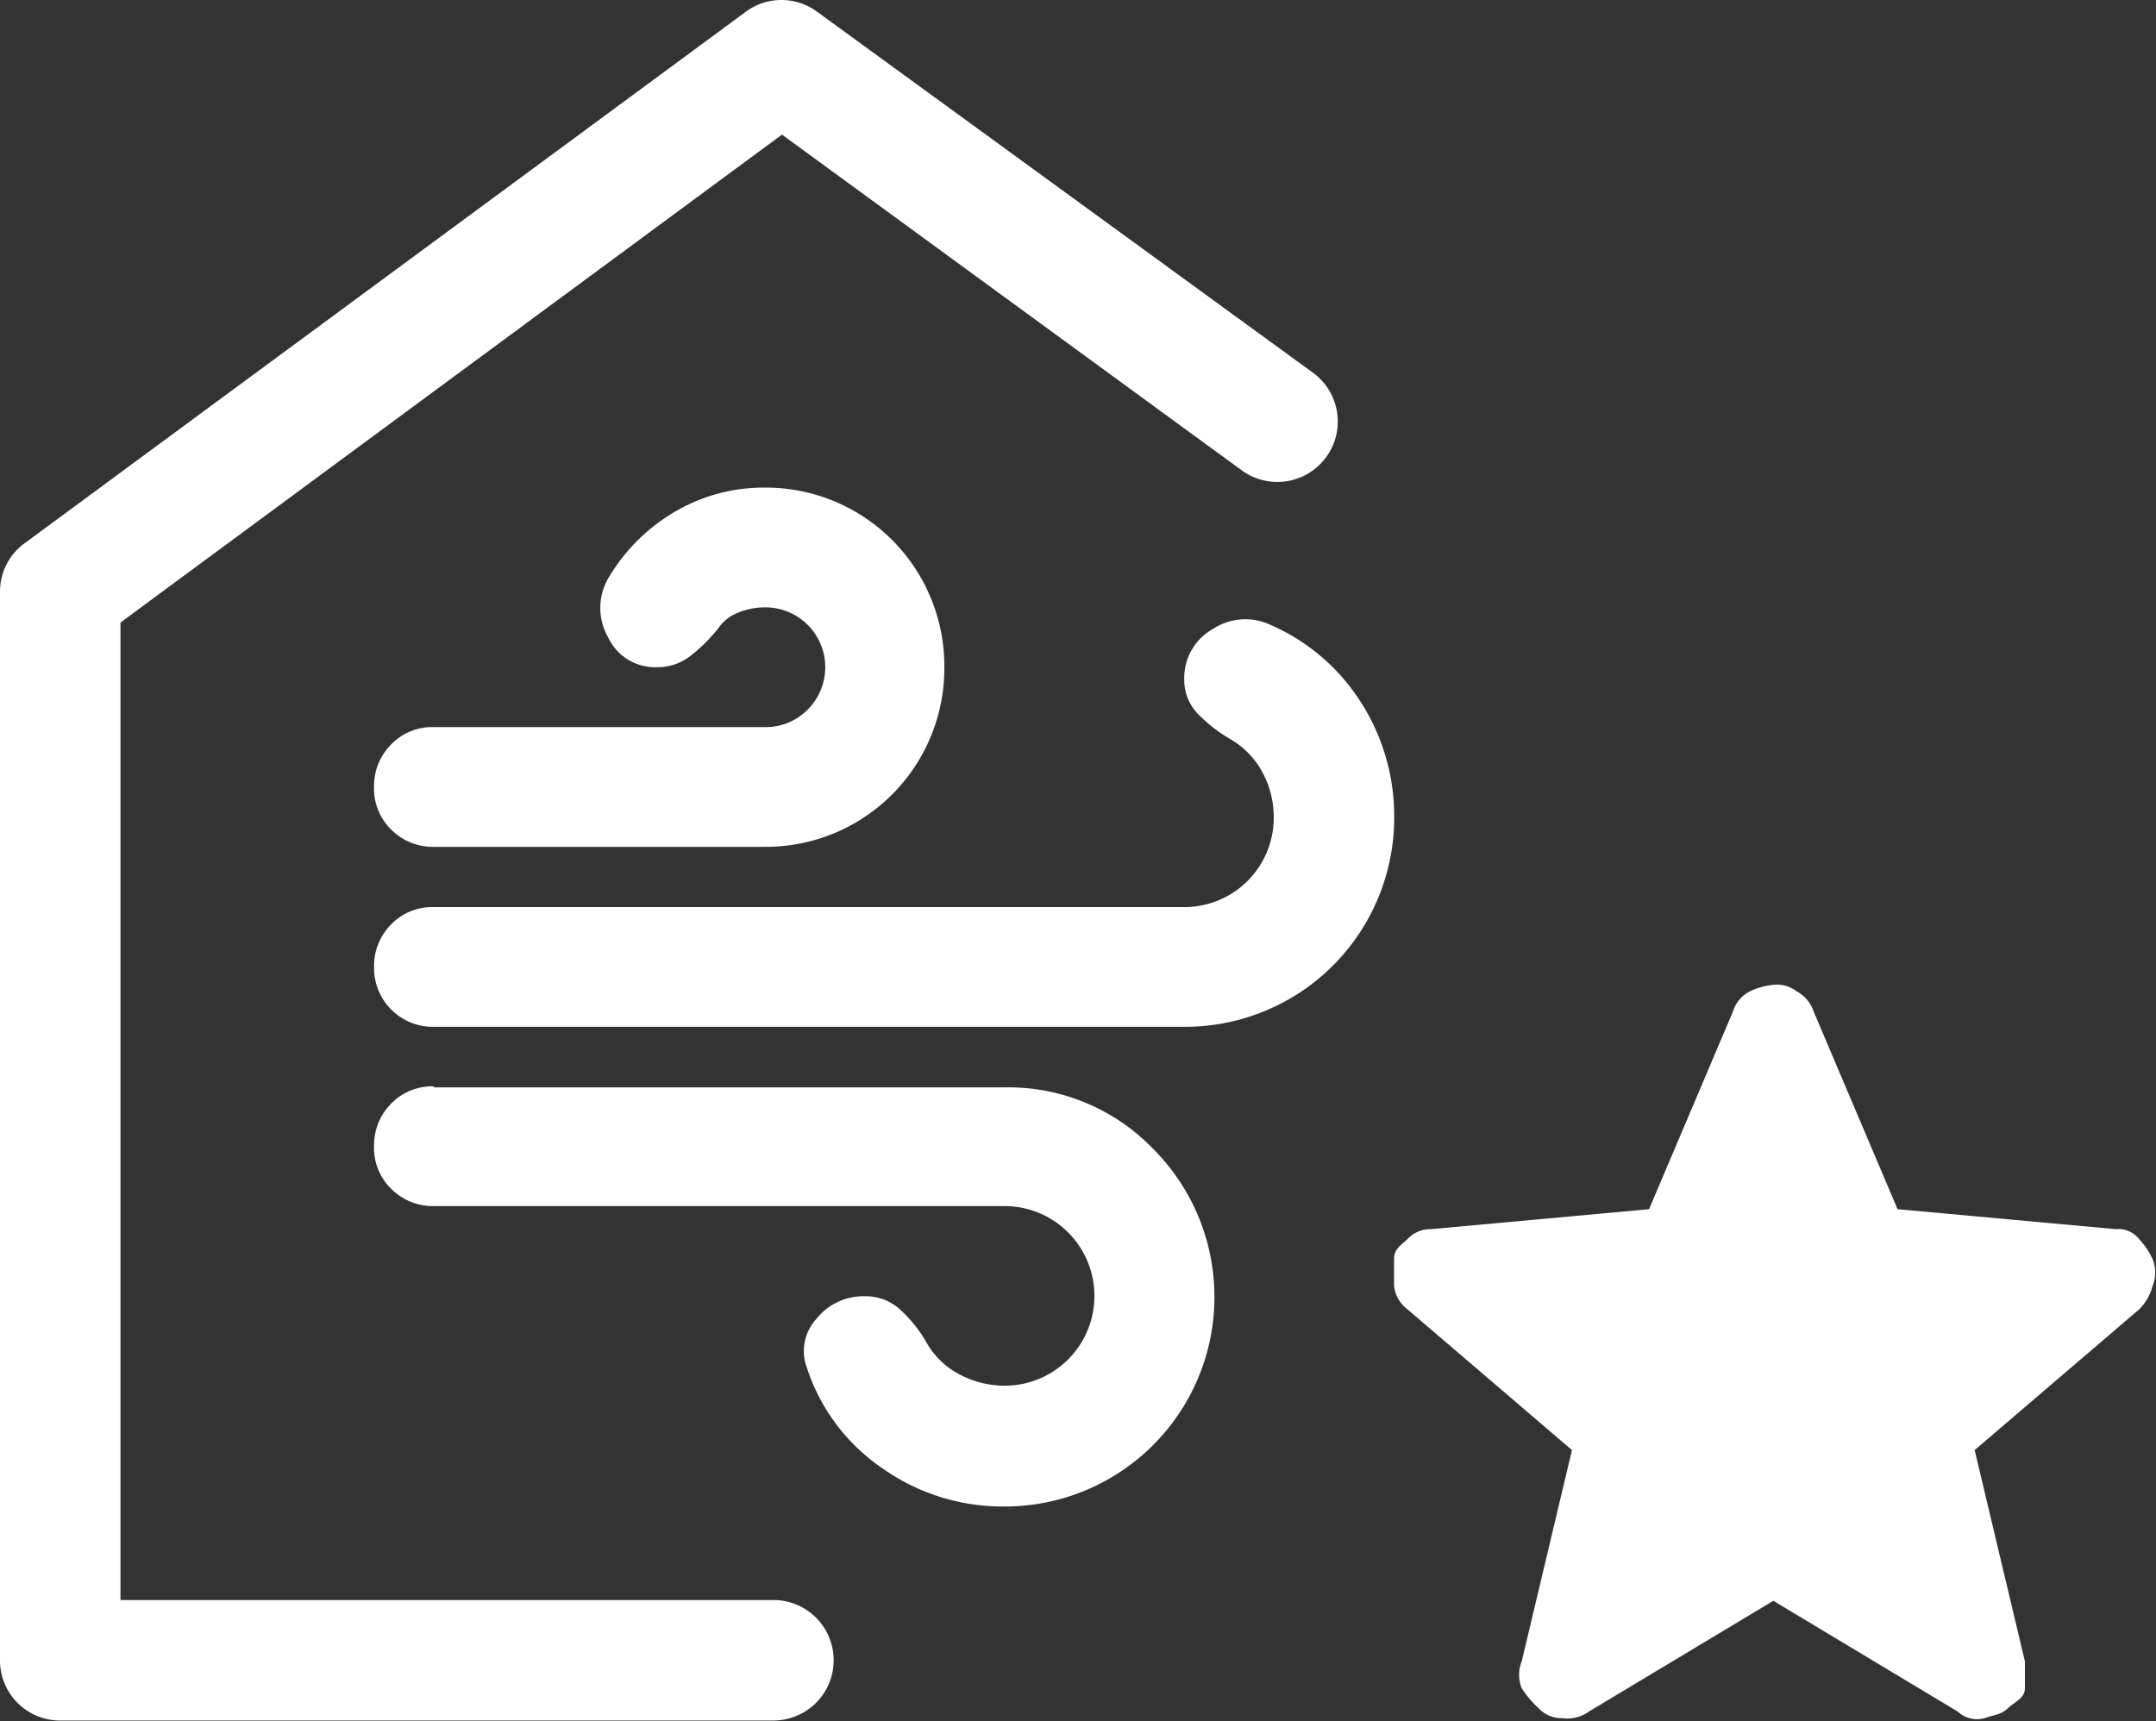
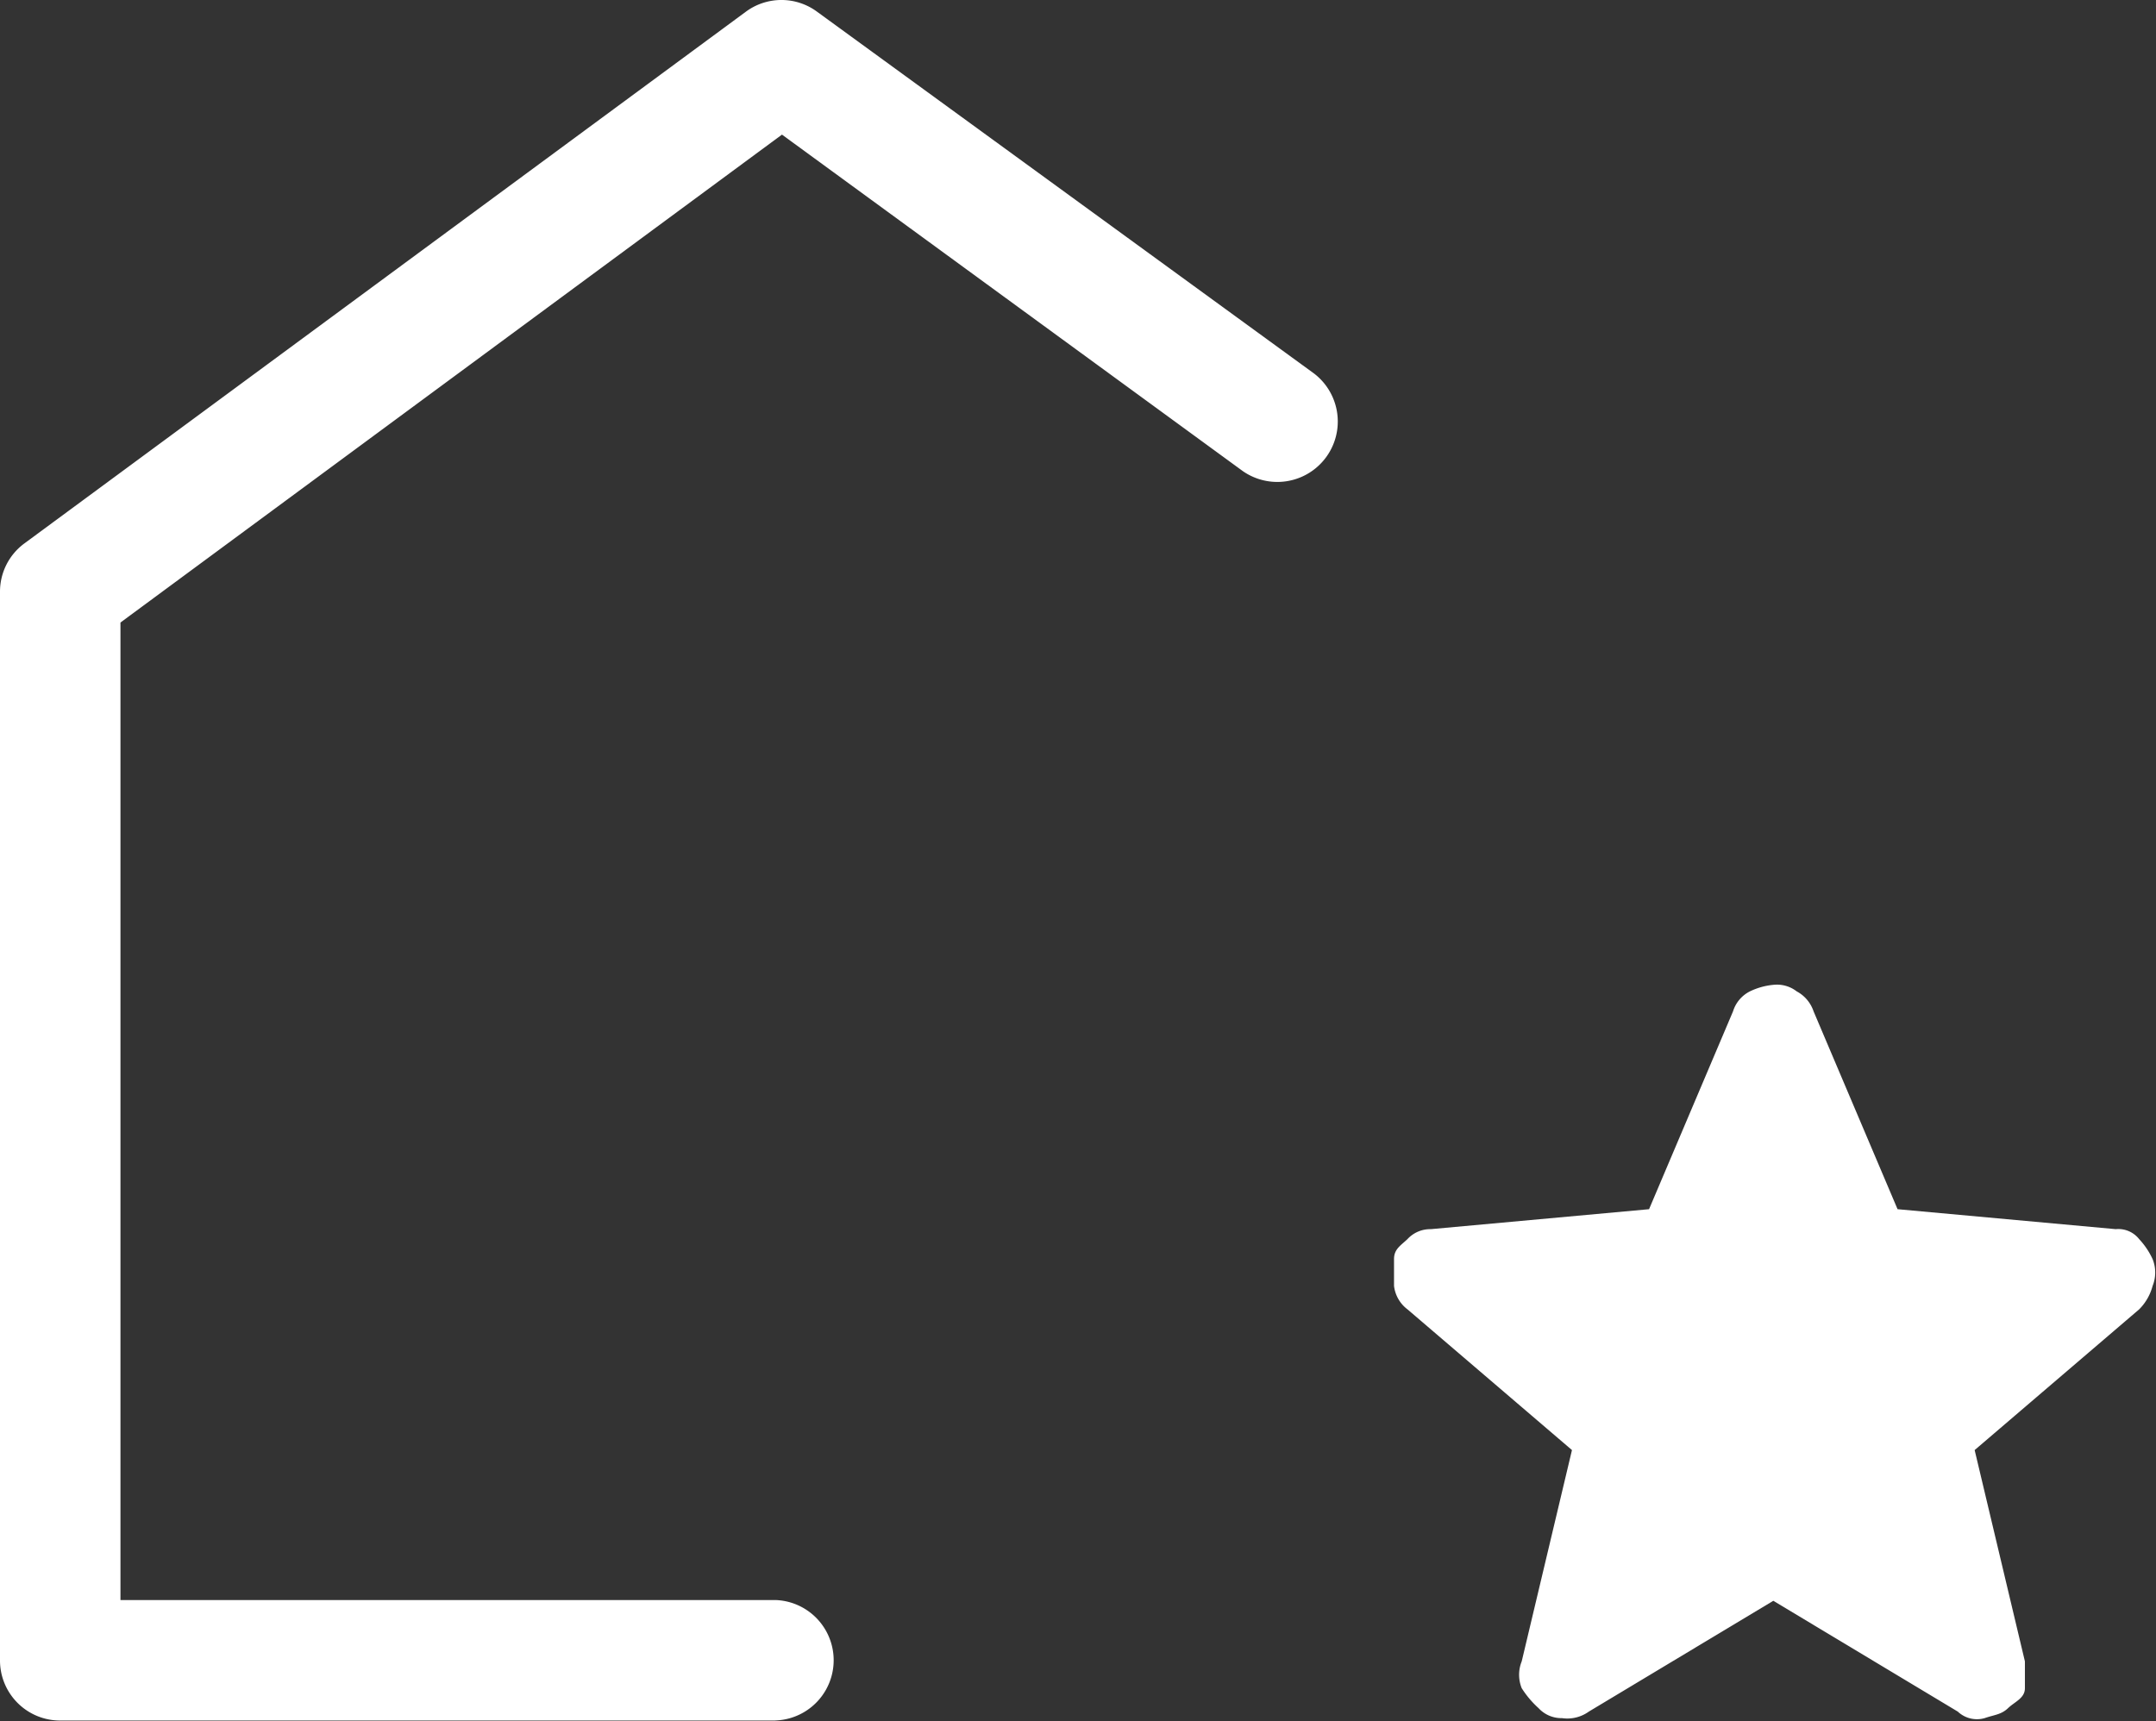
<svg xmlns="http://www.w3.org/2000/svg" width="62.642" height="50.019">
  <rect width="100%" height="100%" fill="#333333" stroke="none" />
  <g fill="#fff">
-     <path d="M22.218 14.17a5.19 5.19 0 0 1 5.22 5.22 5.19 5.19 0 0 1-5.22 5.22h-9.61a1.71 1.71 0 0 1-1.24-.5 1.66 1.66 0 0 1-.5-1.24 1.71 1.71 0 0 1 .5-1.24 1.66 1.66 0 0 1 1.24-.5h9.61a1.71 1.71 0 0 0 1.24-.5 1.74 1.74 0 0 0-1.24-2.98 2 2 0 0 0-.76.15 1.24 1.24 0 0 0-.59.46 4.8 4.8 0 0 1-.78.78 1.56 1.56 0 0 1-1 .35 1.51 1.51 0 0 1-1.42-.87 1.72 1.72 0 0 1 .02-1.74 5.4 5.4 0 0 1 1.94-1.92 5.1 5.1 0 0 1 2.59-.69m-9.61 17.43h16.58a5.84 5.84 0 0 1 4.31 1.78 6.09 6.09 0 0 1-4.31 10.4 6.05 6.05 0 0 1-3.55-1.11 5.66 5.66 0 0 1-2.2-2.94 1.38 1.38 0 0 1 .28-1.4 1.75 1.75 0 0 1 1.42-.66 1.48 1.48 0 0 1 1.04.41 4 4 0 0 1 .74.93 2.32 2.32 0 0 0 .96.93 2.8 2.8 0 0 0 1.31.33 2.61 2.61 0 1 0 0-5.22h-16.58a1.71 1.71 0 0 1-1.24-.5 1.66 1.66 0 0 1-.5-1.24 1.71 1.71 0 0 1 .5-1.24 1.66 1.66 0 0 1 1.24-.5Zm24.33-13.43a5.9 5.9 0 0 1 2.61 2.25 6.13 6.13 0 0 1 .96 3.33 6.077 6.077 0 0 1-6.09 6.09h-21.81a1.71 1.71 0 0 1-1.74-1.74 1.71 1.71 0 0 1 .5-1.24 1.66 1.66 0 0 1 1.24-.5h21.79a2.595 2.595 0 0 0 2.61-2.61 2.74 2.74 0 0 0-.33-1.31 2.45 2.45 0 0 0-.93-.96 4.4 4.4 0 0 1-.93-.72 1.42 1.42 0 0 1-.41-1.02 1.63 1.63 0 0 1 .83-1.46 1.72 1.72 0 0 1 1.7-.11" data-name="Pfad 406" />
    <path d="M22.52 50H1.75A1.746 1.746 0 0 1 0 48.249V17.197a1.74 1.74 0 0 1 .71-1.406L21.67.341a1.74 1.74 0 0 1 2.07 0l14.44 10.514a1.756 1.756 0 0 1-2.07 2.836L22.72 3.912 3.5 18.091v28.407h19.03a1.751 1.751 0 0 1 0 3.5Z" data-name="Pfad 407" />
    <path d="m51.523 46.52-5.36 3.22a1.07 1.07 0 0 1-.78.19.9.9 0 0 1-.68-.29 2.8 2.8 0 0 1-.49-.58 1.04 1.04 0 0 1 0-.78l1.46-6.14-4.78-4.09a1 1 0 0 1-.39-.68v-.78c0-.29.19-.39.39-.58a.9.9 0 0 1 .68-.29l6.34-.58 2.44-5.75a.97.97 0 0 1 .49-.58 2 2 0 0 1 .68-.19.94.94 0 0 1 .68.19 1.03 1.03 0 0 1 .49.58l2.44 5.75 6.34.58a.77.77 0 0 1 .68.29 2.2 2.2 0 0 1 .39.58 1.04 1.04 0 0 1 0 .78 1.5 1.5 0 0 1-.39.68l-4.78 4.09 1.46 6.14v.78c0 .29-.29.39-.49.58s-.39.19-.68.29a.81.81 0 0 1-.78-.19Z" data-name="Pfad 408" />
  </g>
</svg>